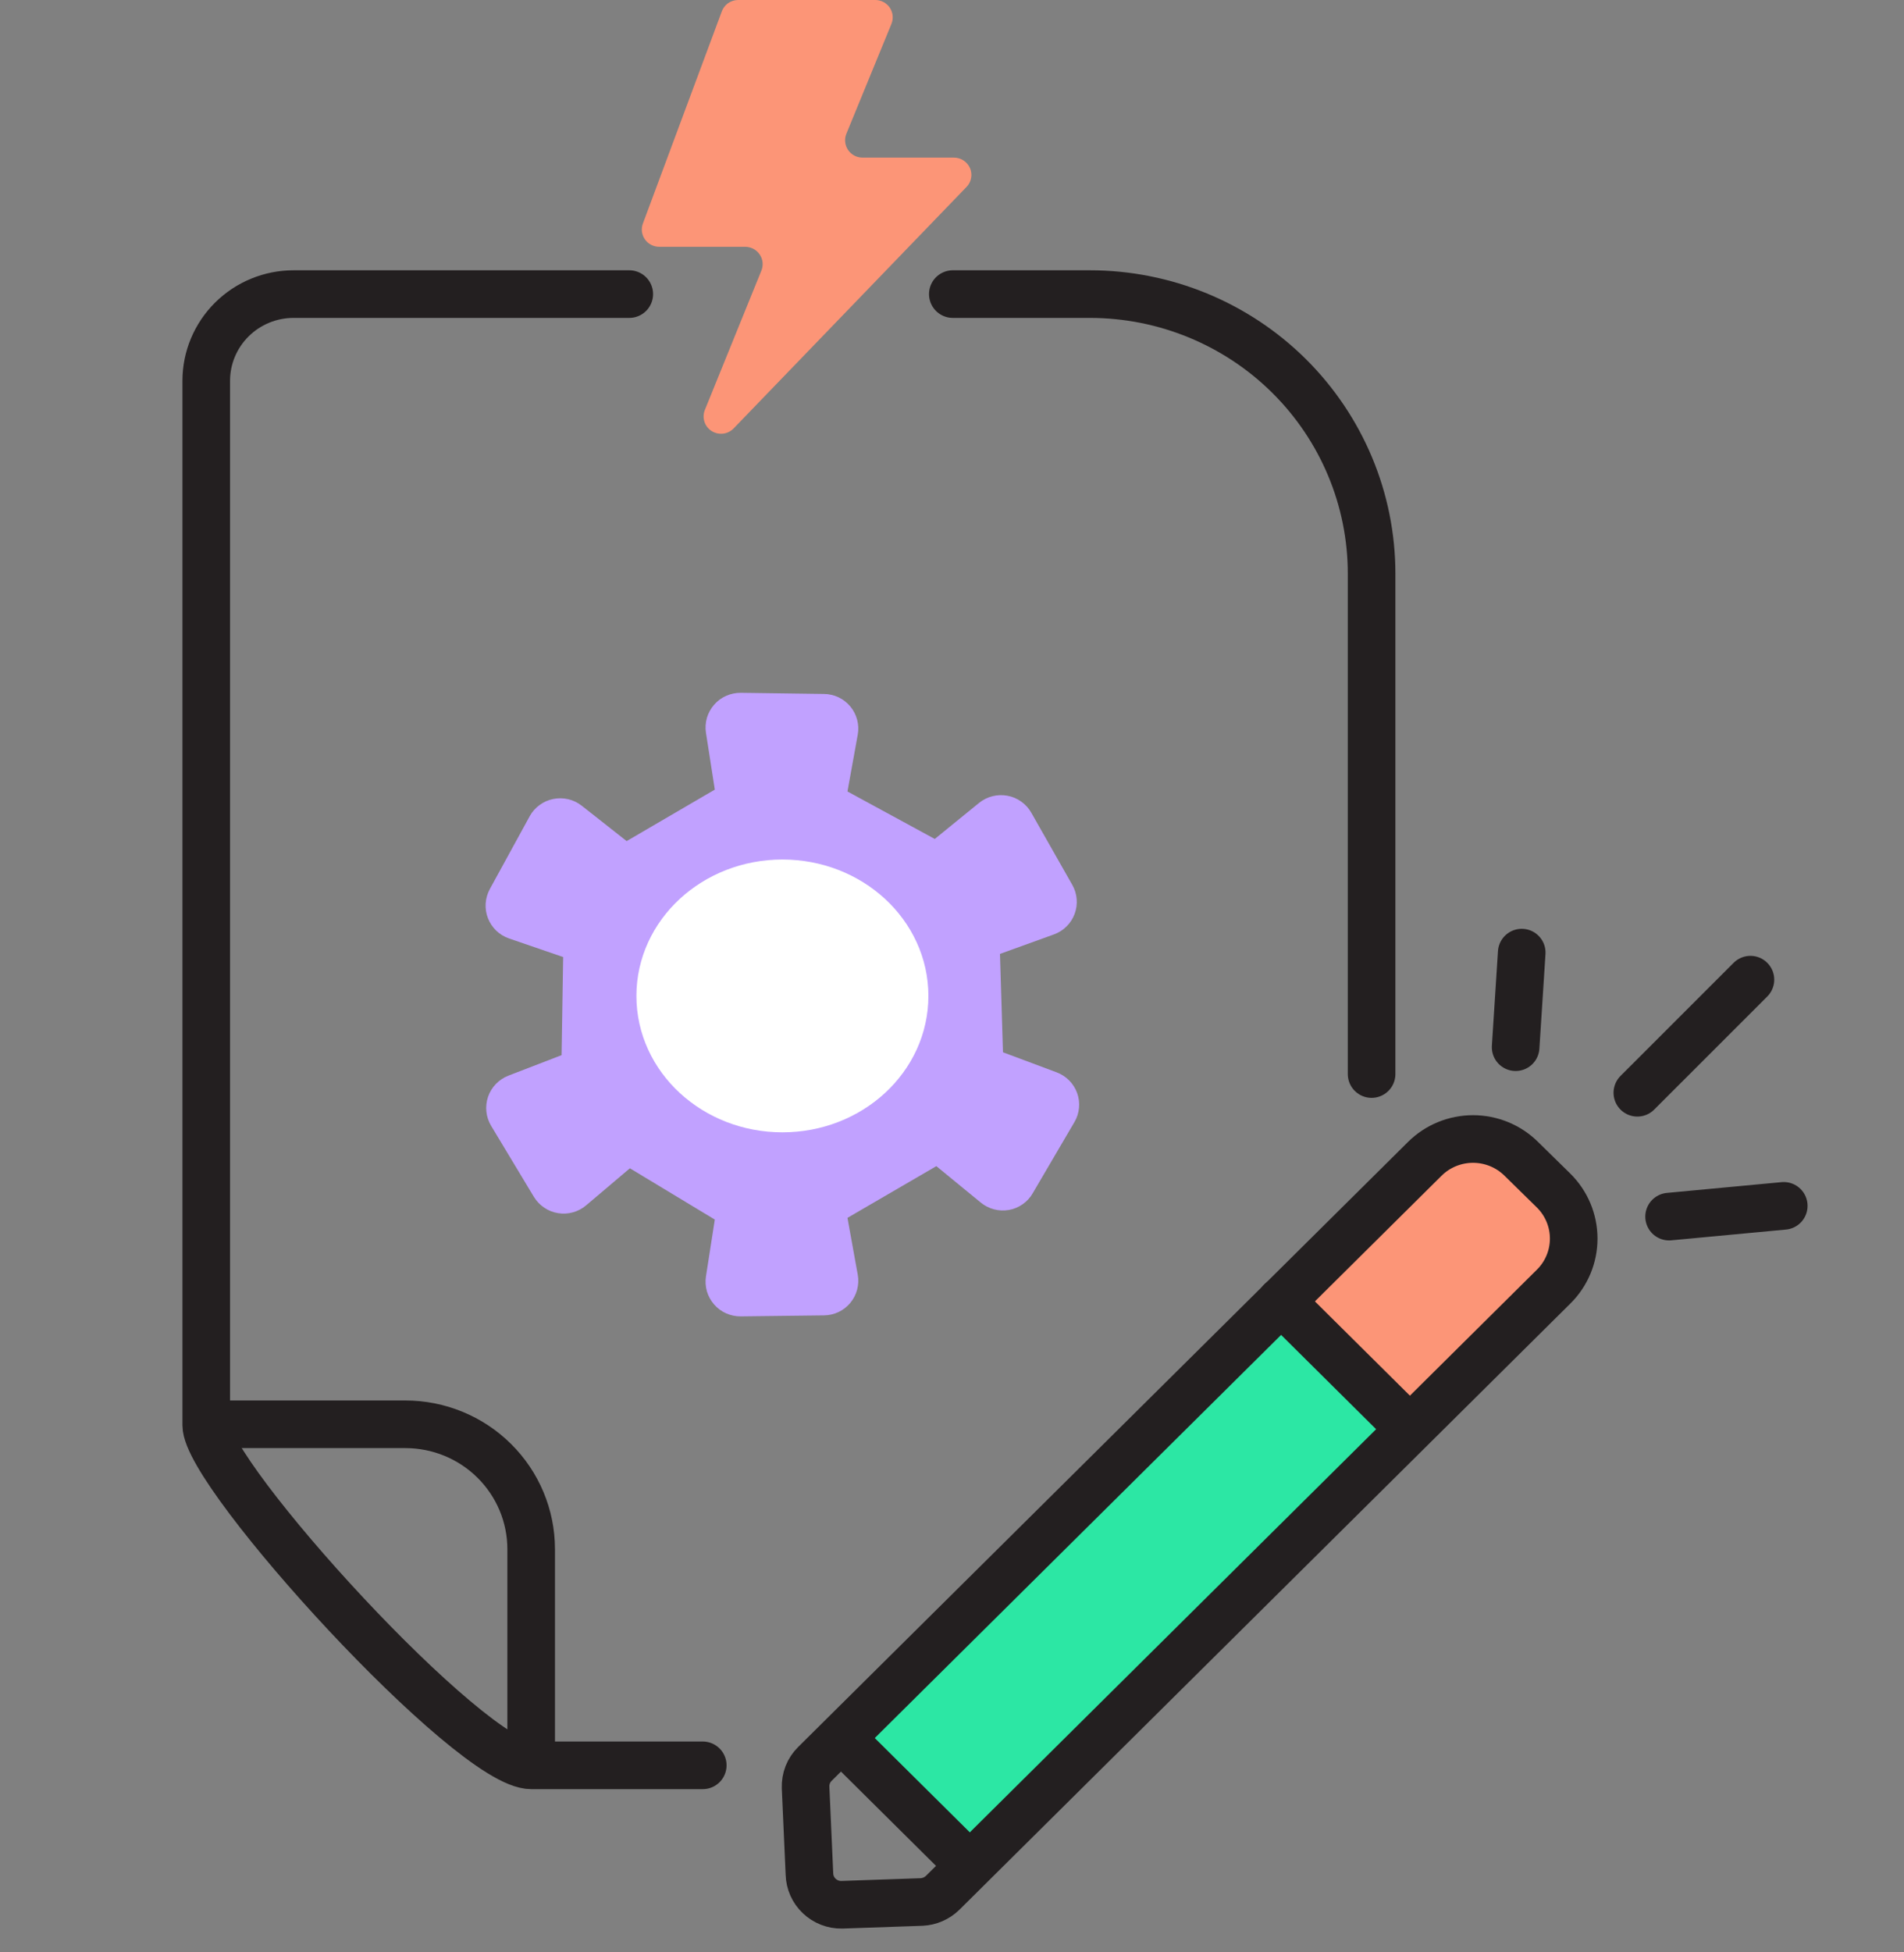
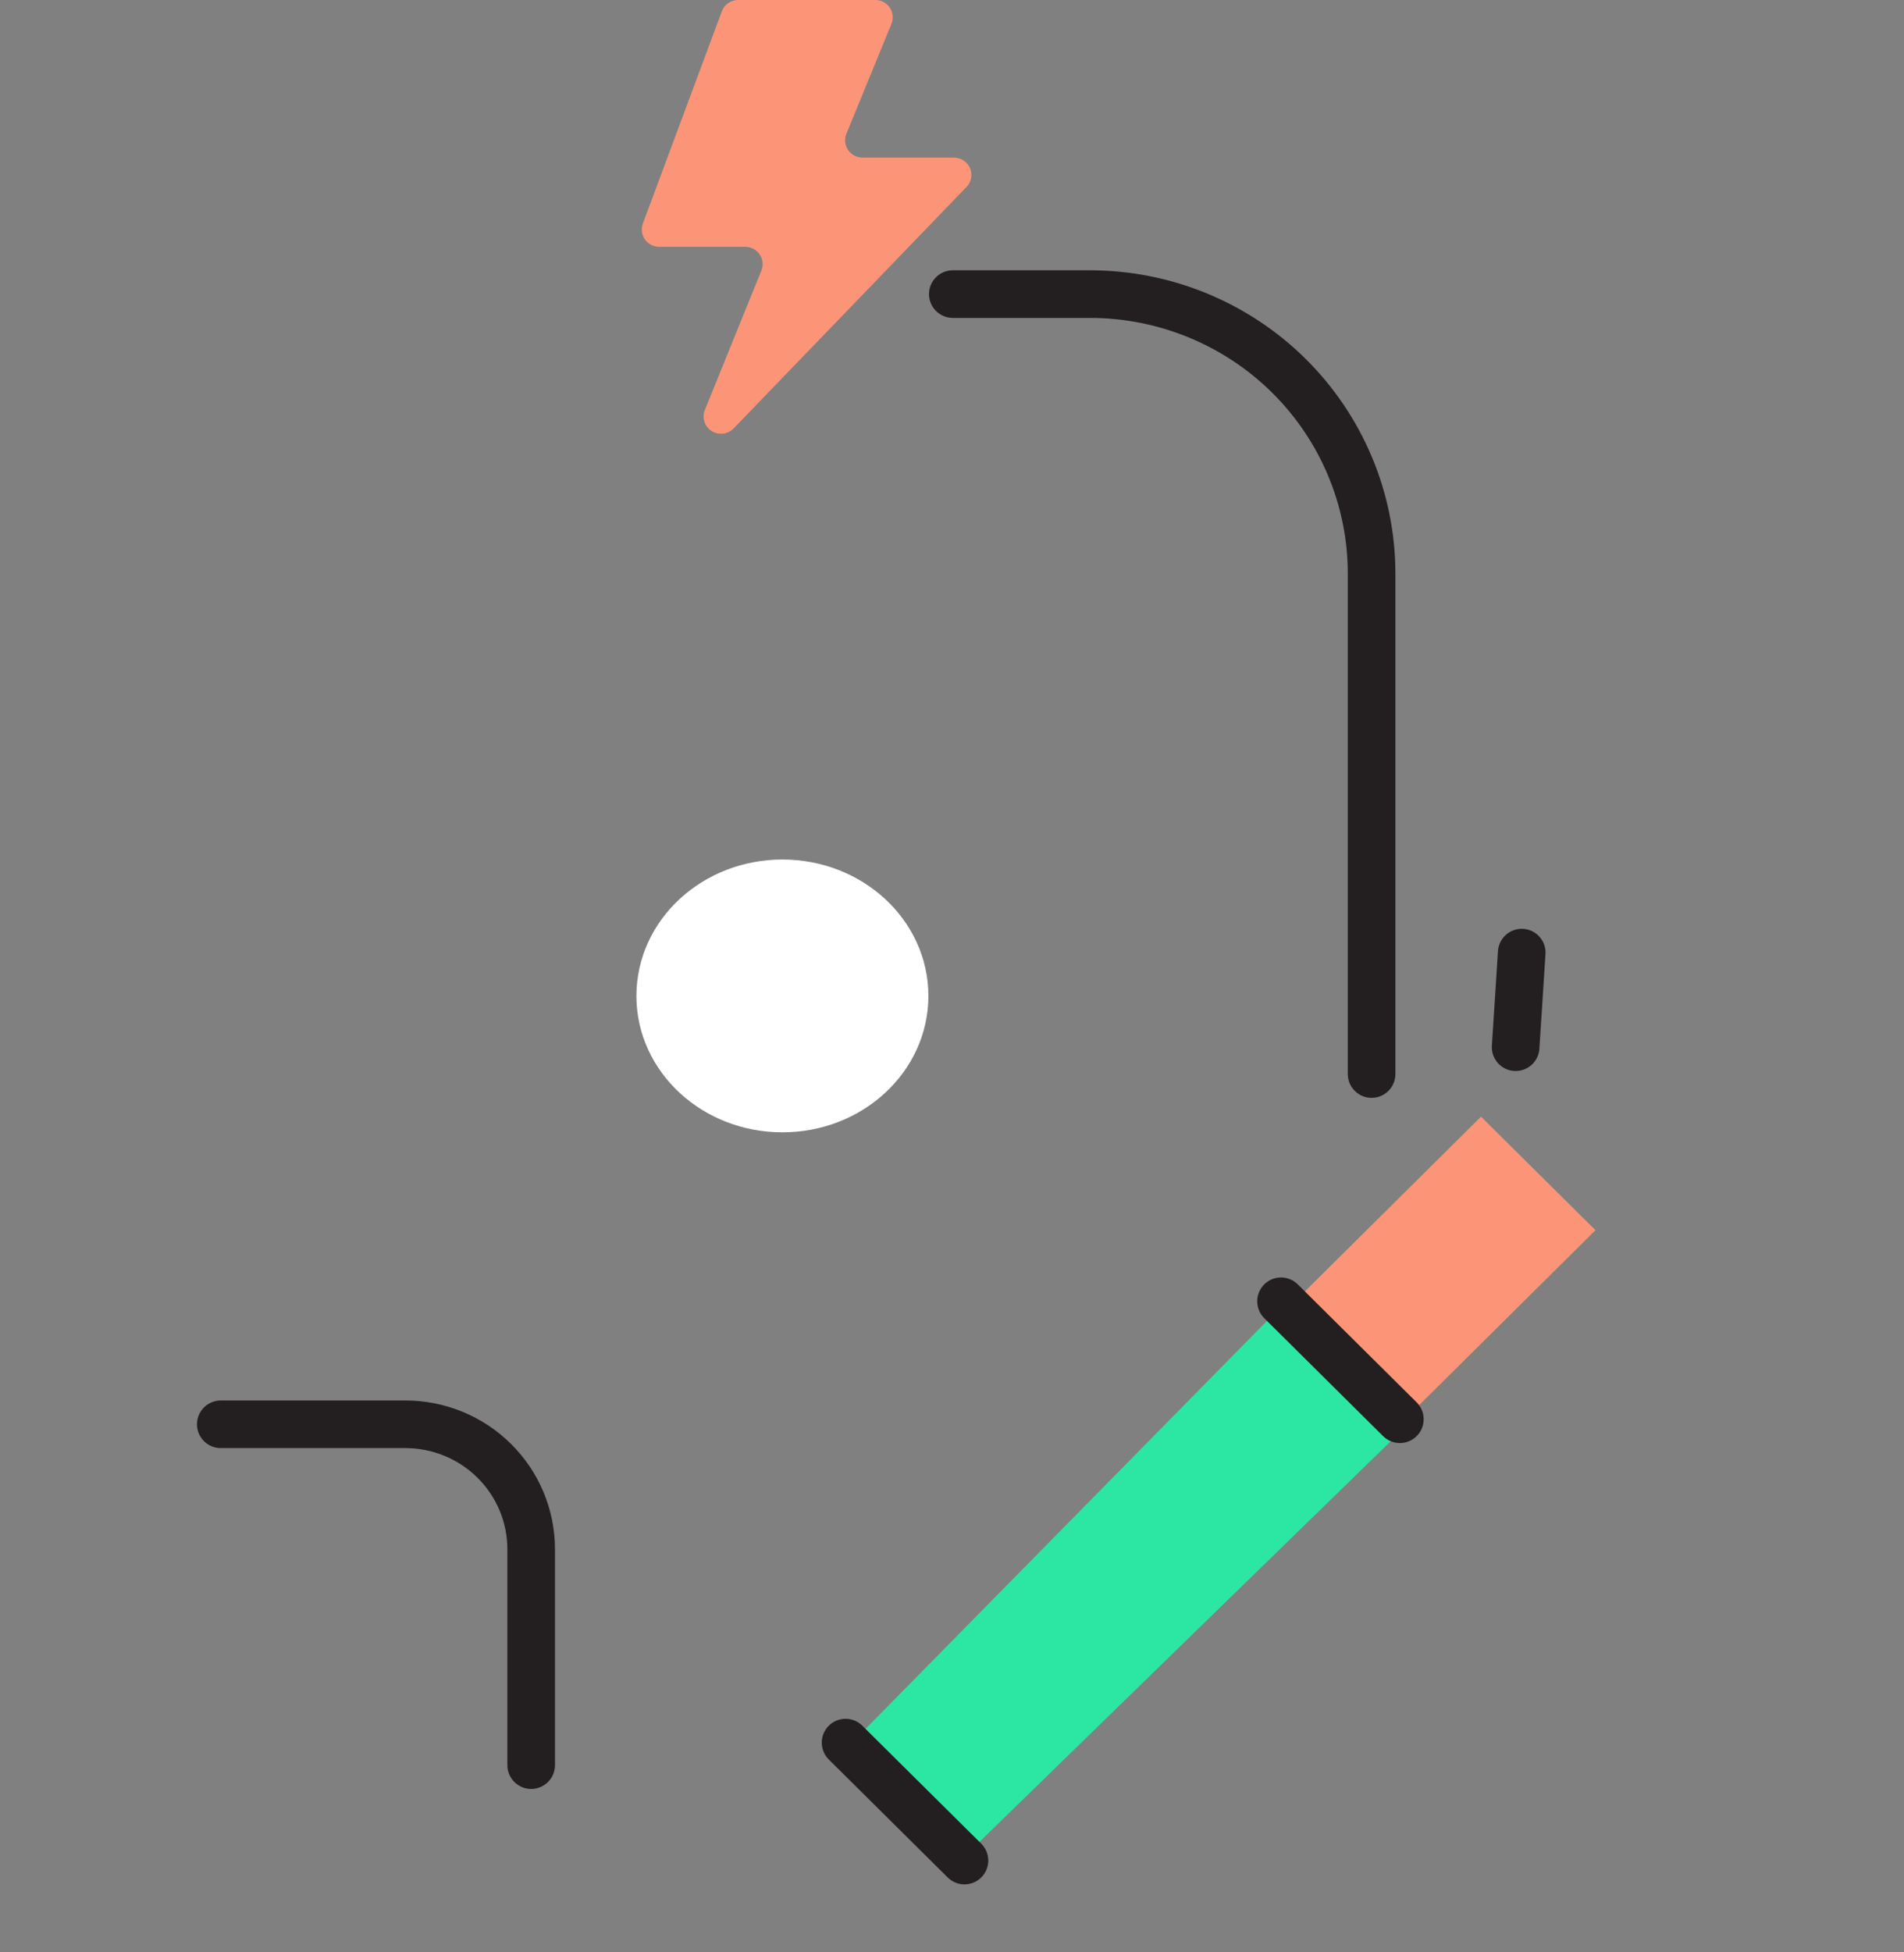
<svg xmlns="http://www.w3.org/2000/svg" width="40" height="41" viewBox="0 0 40 41" fill="none">
  <rect x="0" y="0" width="40" height="41" fill="#808080" stroke="none" />
  <path d="M33.518 25.834L31.114 23.45L27.385 27.148L29.789 29.532L33.518 25.834Z" fill="#FC9577" />
  <path d="M27.231 27.116L17.867 36.628L20.222 39.025L29.769 29.728L27.231 27.116Z" fill="#2CE7A4" />
-   <path d="M13.22 6.176H6.167C5.681 6.176 5.215 6.368 4.871 6.709C4.527 7.05 4.333 7.513 4.333 7.995V29.932C4.333 30.979 9.886 37.072 11.159 37.072H14.764" stroke="#231F20" stroke-miterlimit="10" stroke-linecap="round" />
  <path d="M28.815 22.555V12.043C28.814 10.487 28.19 8.995 27.08 7.894C25.97 6.794 24.465 6.176 22.896 6.176H20.017" stroke="#231F20" stroke-miterlimit="10" stroke-linecap="round" />
  <path d="M4.638 29.91H8.515C9.216 29.91 9.888 30.186 10.383 30.677C10.879 31.168 11.158 31.834 11.159 32.529V37.068" stroke="#231F20" stroke-miterlimit="10" stroke-linecap="round" />
-   <path d="M21.071 22.098L22.198 22.519C22.297 22.556 22.387 22.614 22.462 22.689C22.536 22.764 22.593 22.855 22.629 22.954C22.665 23.054 22.678 23.16 22.668 23.265C22.659 23.37 22.626 23.472 22.572 23.564L21.697 25.056C21.645 25.148 21.573 25.227 21.486 25.288C21.4 25.349 21.301 25.39 21.197 25.409C21.092 25.427 20.985 25.423 20.883 25.396C20.78 25.369 20.685 25.32 20.603 25.253L19.671 24.489L17.804 25.575L18.02 26.769C18.039 26.873 18.034 26.98 18.007 27.082C17.98 27.184 17.931 27.279 17.864 27.36C17.796 27.442 17.712 27.507 17.616 27.553C17.52 27.598 17.416 27.622 17.309 27.623L15.562 27.644C15.456 27.645 15.351 27.623 15.254 27.58C15.157 27.537 15.071 27.473 15.002 27.393C14.932 27.313 14.881 27.219 14.851 27.118C14.822 27.016 14.815 26.91 14.831 26.805L15.017 25.611L13.233 24.534L12.313 25.313C12.233 25.381 12.138 25.431 12.036 25.459C11.934 25.488 11.828 25.493 11.723 25.476C11.619 25.459 11.519 25.42 11.432 25.36C11.344 25.301 11.271 25.224 11.216 25.134L10.317 23.641C10.263 23.55 10.229 23.449 10.218 23.344C10.207 23.239 10.219 23.133 10.253 23.033C10.287 22.933 10.343 22.842 10.416 22.765C10.489 22.689 10.578 22.629 10.677 22.59L11.798 22.158L11.831 20.098L10.692 19.707C10.592 19.672 10.5 19.616 10.424 19.543C10.348 19.469 10.289 19.38 10.251 19.282C10.212 19.183 10.196 19.078 10.203 18.972C10.21 18.867 10.24 18.764 10.29 18.671L11.127 17.143C11.177 17.05 11.248 16.969 11.334 16.907C11.419 16.843 11.517 16.8 11.621 16.779C11.726 16.757 11.833 16.759 11.937 16.783C12.04 16.807 12.137 16.854 12.22 16.919L13.165 17.663L15.017 16.582L14.831 15.388C14.815 15.284 14.822 15.177 14.851 15.075C14.881 14.974 14.932 14.88 15.002 14.8C15.071 14.72 15.157 14.656 15.254 14.613C15.351 14.57 15.456 14.548 15.562 14.549L17.309 14.573C17.416 14.574 17.52 14.598 17.616 14.643C17.712 14.689 17.796 14.754 17.864 14.836C17.931 14.917 17.98 15.012 18.007 15.114C18.034 15.216 18.039 15.323 18.02 15.427L17.804 16.621L19.638 17.618L20.57 16.86C20.653 16.793 20.749 16.745 20.852 16.72C20.956 16.694 21.063 16.691 21.168 16.711C21.272 16.73 21.371 16.773 21.457 16.835C21.543 16.896 21.615 16.976 21.667 17.069L22.527 18.582C22.579 18.674 22.611 18.776 22.619 18.881C22.628 18.987 22.613 19.093 22.576 19.192C22.54 19.291 22.482 19.381 22.406 19.455C22.331 19.53 22.241 19.587 22.141 19.623L21.008 20.032L21.071 22.098Z" fill="#C1A1FF" />
  <path d="M16.437 23.279C17.855 23.279 19.004 22.22 19.004 20.915C19.004 19.609 17.855 18.55 16.437 18.55C15.019 18.55 13.87 19.609 13.87 20.915C13.87 22.22 15.019 23.279 16.437 23.279Z" fill="white" stroke="white" stroke-miterlimit="10" />
-   <path d="M17.684 40L19.36 39.942C19.527 39.934 19.685 39.865 19.804 39.749L32.64 27.018C32.91 26.751 33.061 26.388 33.061 26.011C33.061 25.633 32.91 25.27 32.64 25.003L31.958 24.334C31.689 24.068 31.325 23.919 30.946 23.919C30.567 23.919 30.202 24.068 29.934 24.334L17.119 37.043C17.054 37.107 17.003 37.184 16.969 37.27C16.936 37.355 16.921 37.446 16.924 37.537L17.005 39.356C17.01 39.53 17.084 39.696 17.211 39.816C17.338 39.937 17.508 40.003 17.684 40Z" stroke="#231F20" stroke-miterlimit="10" stroke-linecap="round" />
  <path d="M29.409 29.804L26.912 27.327" stroke="#231F20" stroke-miterlimit="10" stroke-linecap="round" />
  <path d="M17.764 36.595L20.262 39.072" stroke="#231F20" stroke-miterlimit="10" stroke-linecap="round" />
  <path d="M15.502 1.54055e-05H18.385C18.445 -0.001 18.506 0.014 18.559 0.042C18.613 0.07 18.659 0.111 18.693 0.161C18.727 0.212 18.747 0.269 18.753 0.329C18.759 0.389 18.749 0.45 18.726 0.506L17.783 2.804C17.759 2.86 17.75 2.92 17.756 2.98C17.761 3.039 17.782 3.097 17.815 3.147C17.848 3.197 17.894 3.238 17.947 3.267C18 3.295 18.06 3.31 18.12 3.31H20.039C20.111 3.31 20.182 3.33 20.242 3.37C20.303 3.409 20.35 3.466 20.379 3.532C20.407 3.598 20.415 3.671 20.401 3.741C20.388 3.812 20.354 3.877 20.303 3.928L15.421 8.988C15.363 9.052 15.283 9.094 15.197 9.106C15.11 9.117 15.023 9.098 14.949 9.051C14.876 9.004 14.822 8.933 14.797 8.85C14.772 8.767 14.777 8.678 14.812 8.599L15.993 5.689C16.017 5.633 16.026 5.573 16.021 5.513C16.015 5.453 15.994 5.395 15.96 5.345C15.927 5.295 15.881 5.254 15.827 5.225C15.773 5.197 15.713 5.183 15.652 5.183H13.851C13.792 5.183 13.733 5.169 13.681 5.142C13.628 5.115 13.583 5.076 13.549 5.027C13.515 4.979 13.494 4.923 13.486 4.865C13.479 4.807 13.486 4.747 13.507 4.692L15.157 0.258C15.18 0.185 15.225 0.12 15.287 0.073C15.349 0.027 15.424 0.001 15.502 1.54055e-05Z" fill="#FC9577" />
-   <path d="M35.065 25.549L37.474 25.323" stroke="#231F20" stroke-miterlimit="10" stroke-linecap="round" />
  <path d="M31.841 21.991L31.969 20.005" stroke="#231F20" stroke-miterlimit="10" stroke-linecap="round" />
-   <path d="M34.398 22.948L36.774 20.573" stroke="#231F20" stroke-miterlimit="10" stroke-linecap="round" />
</svg>